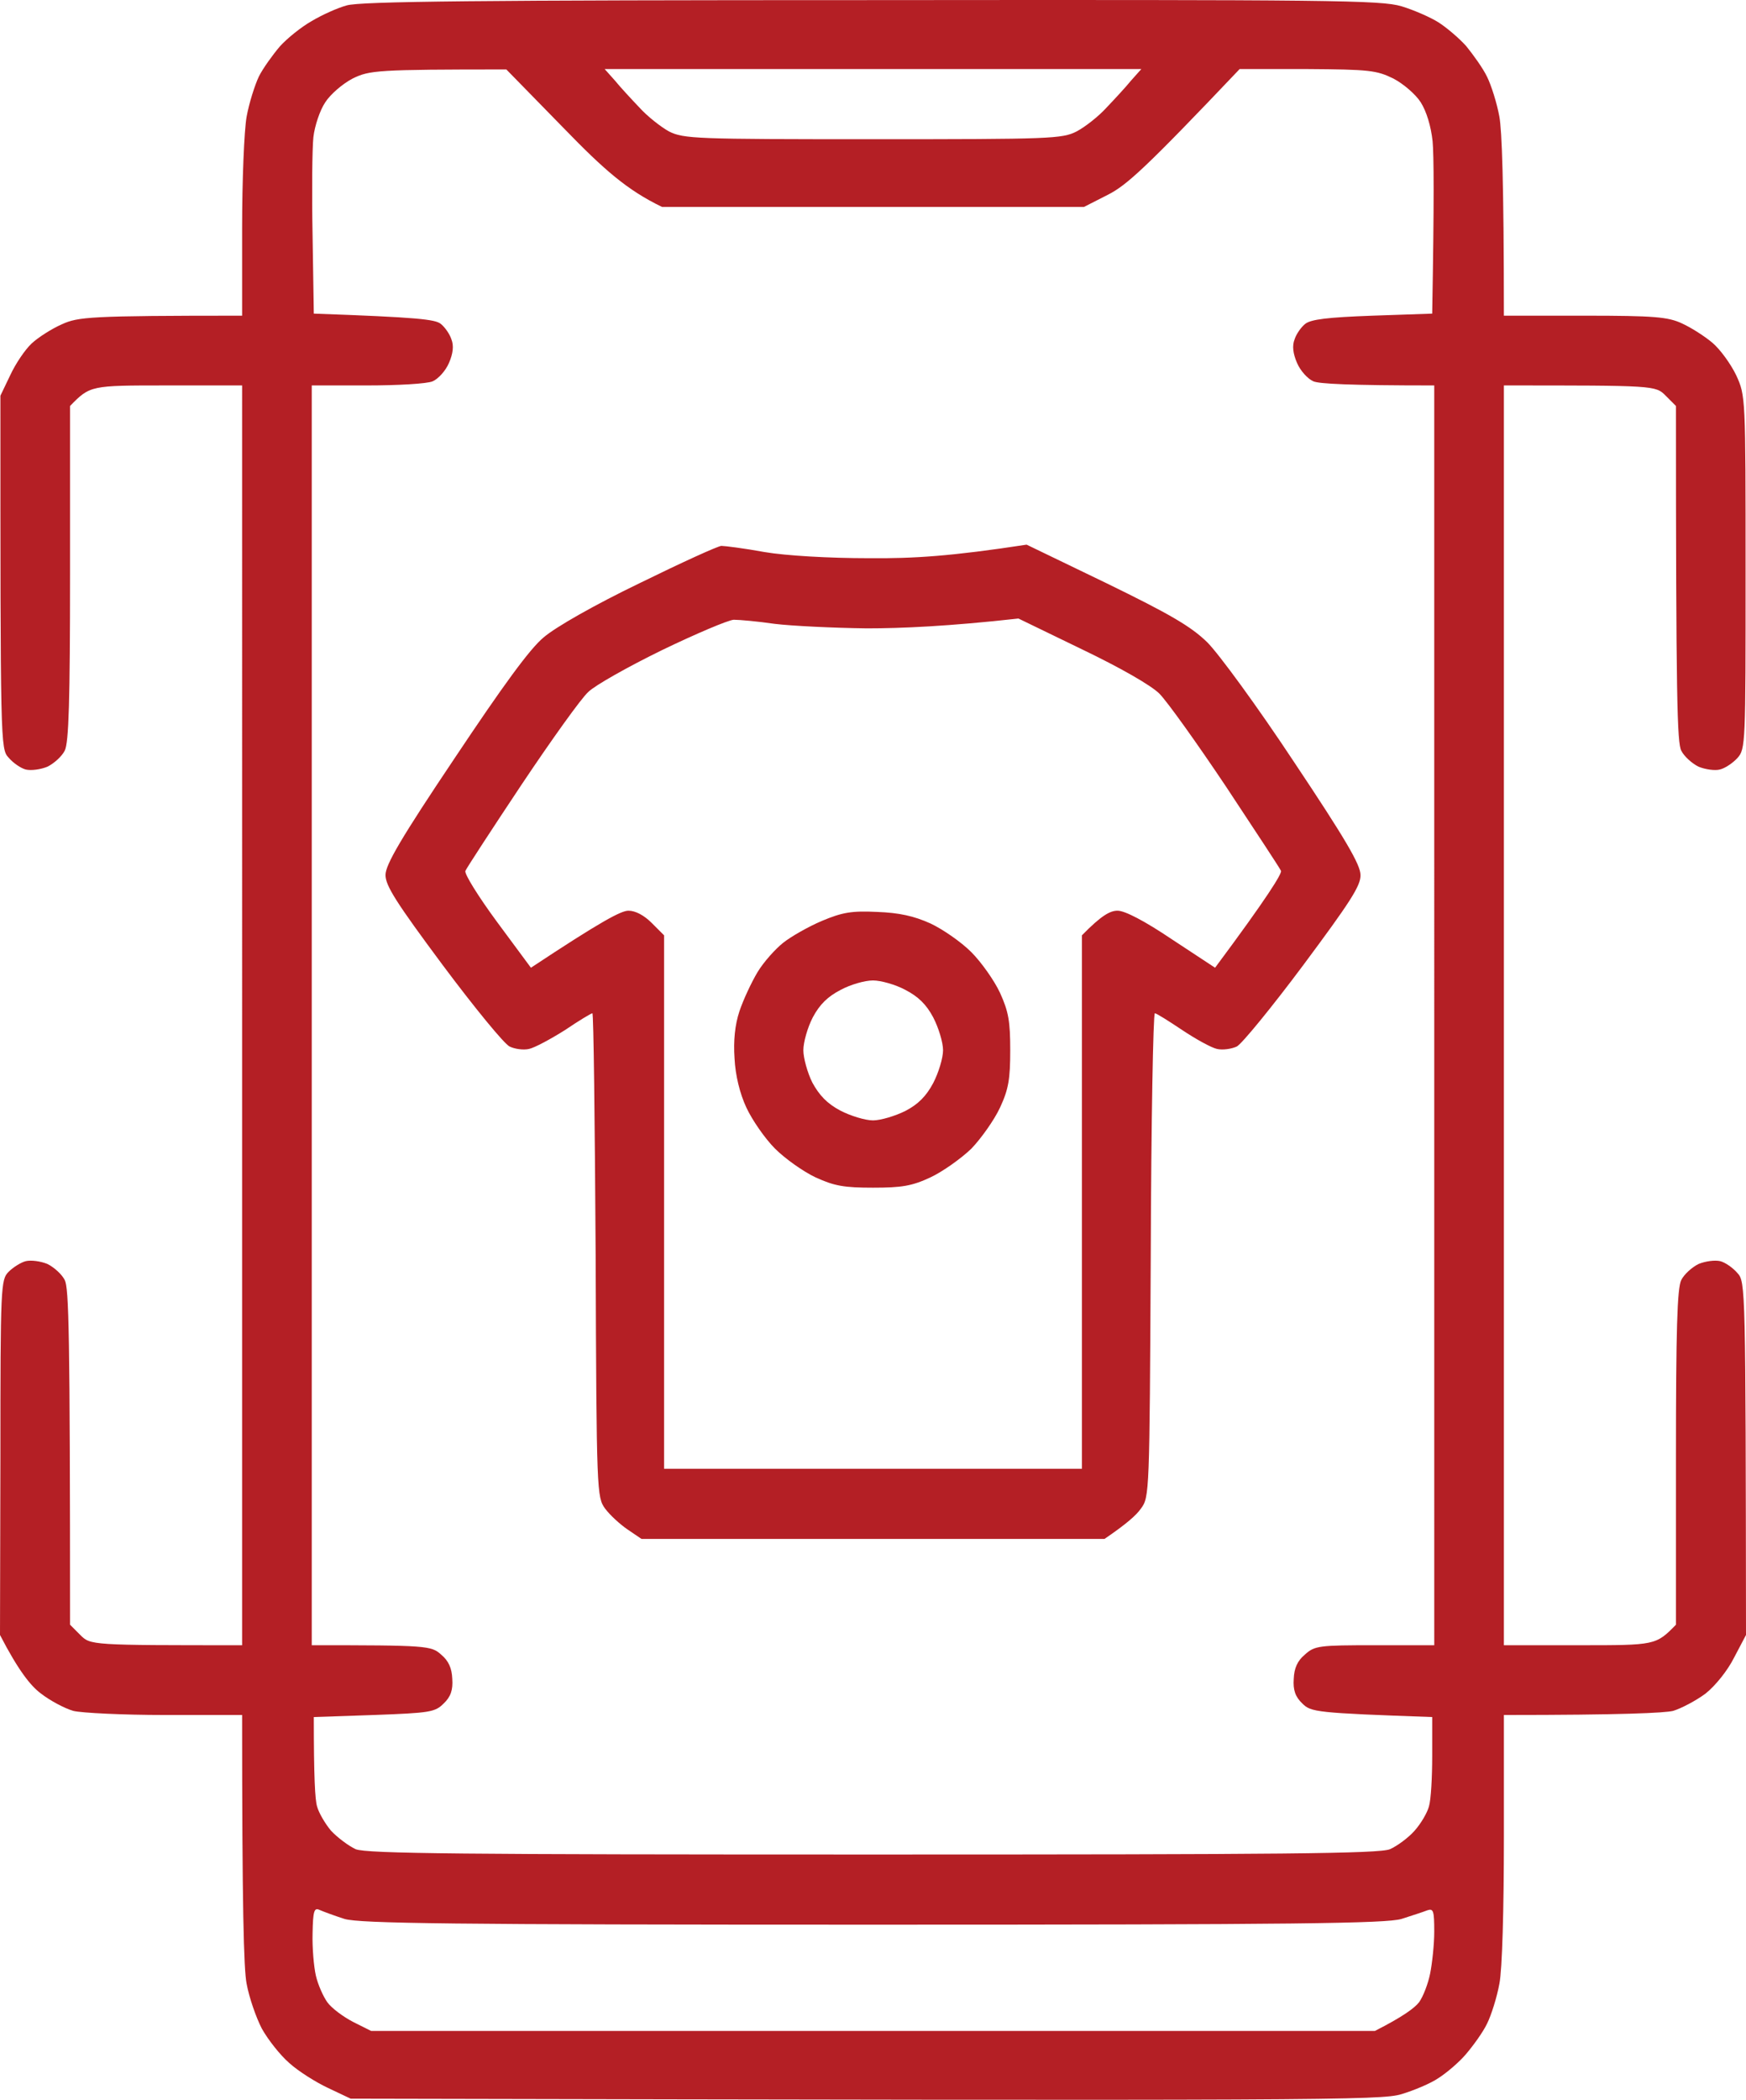
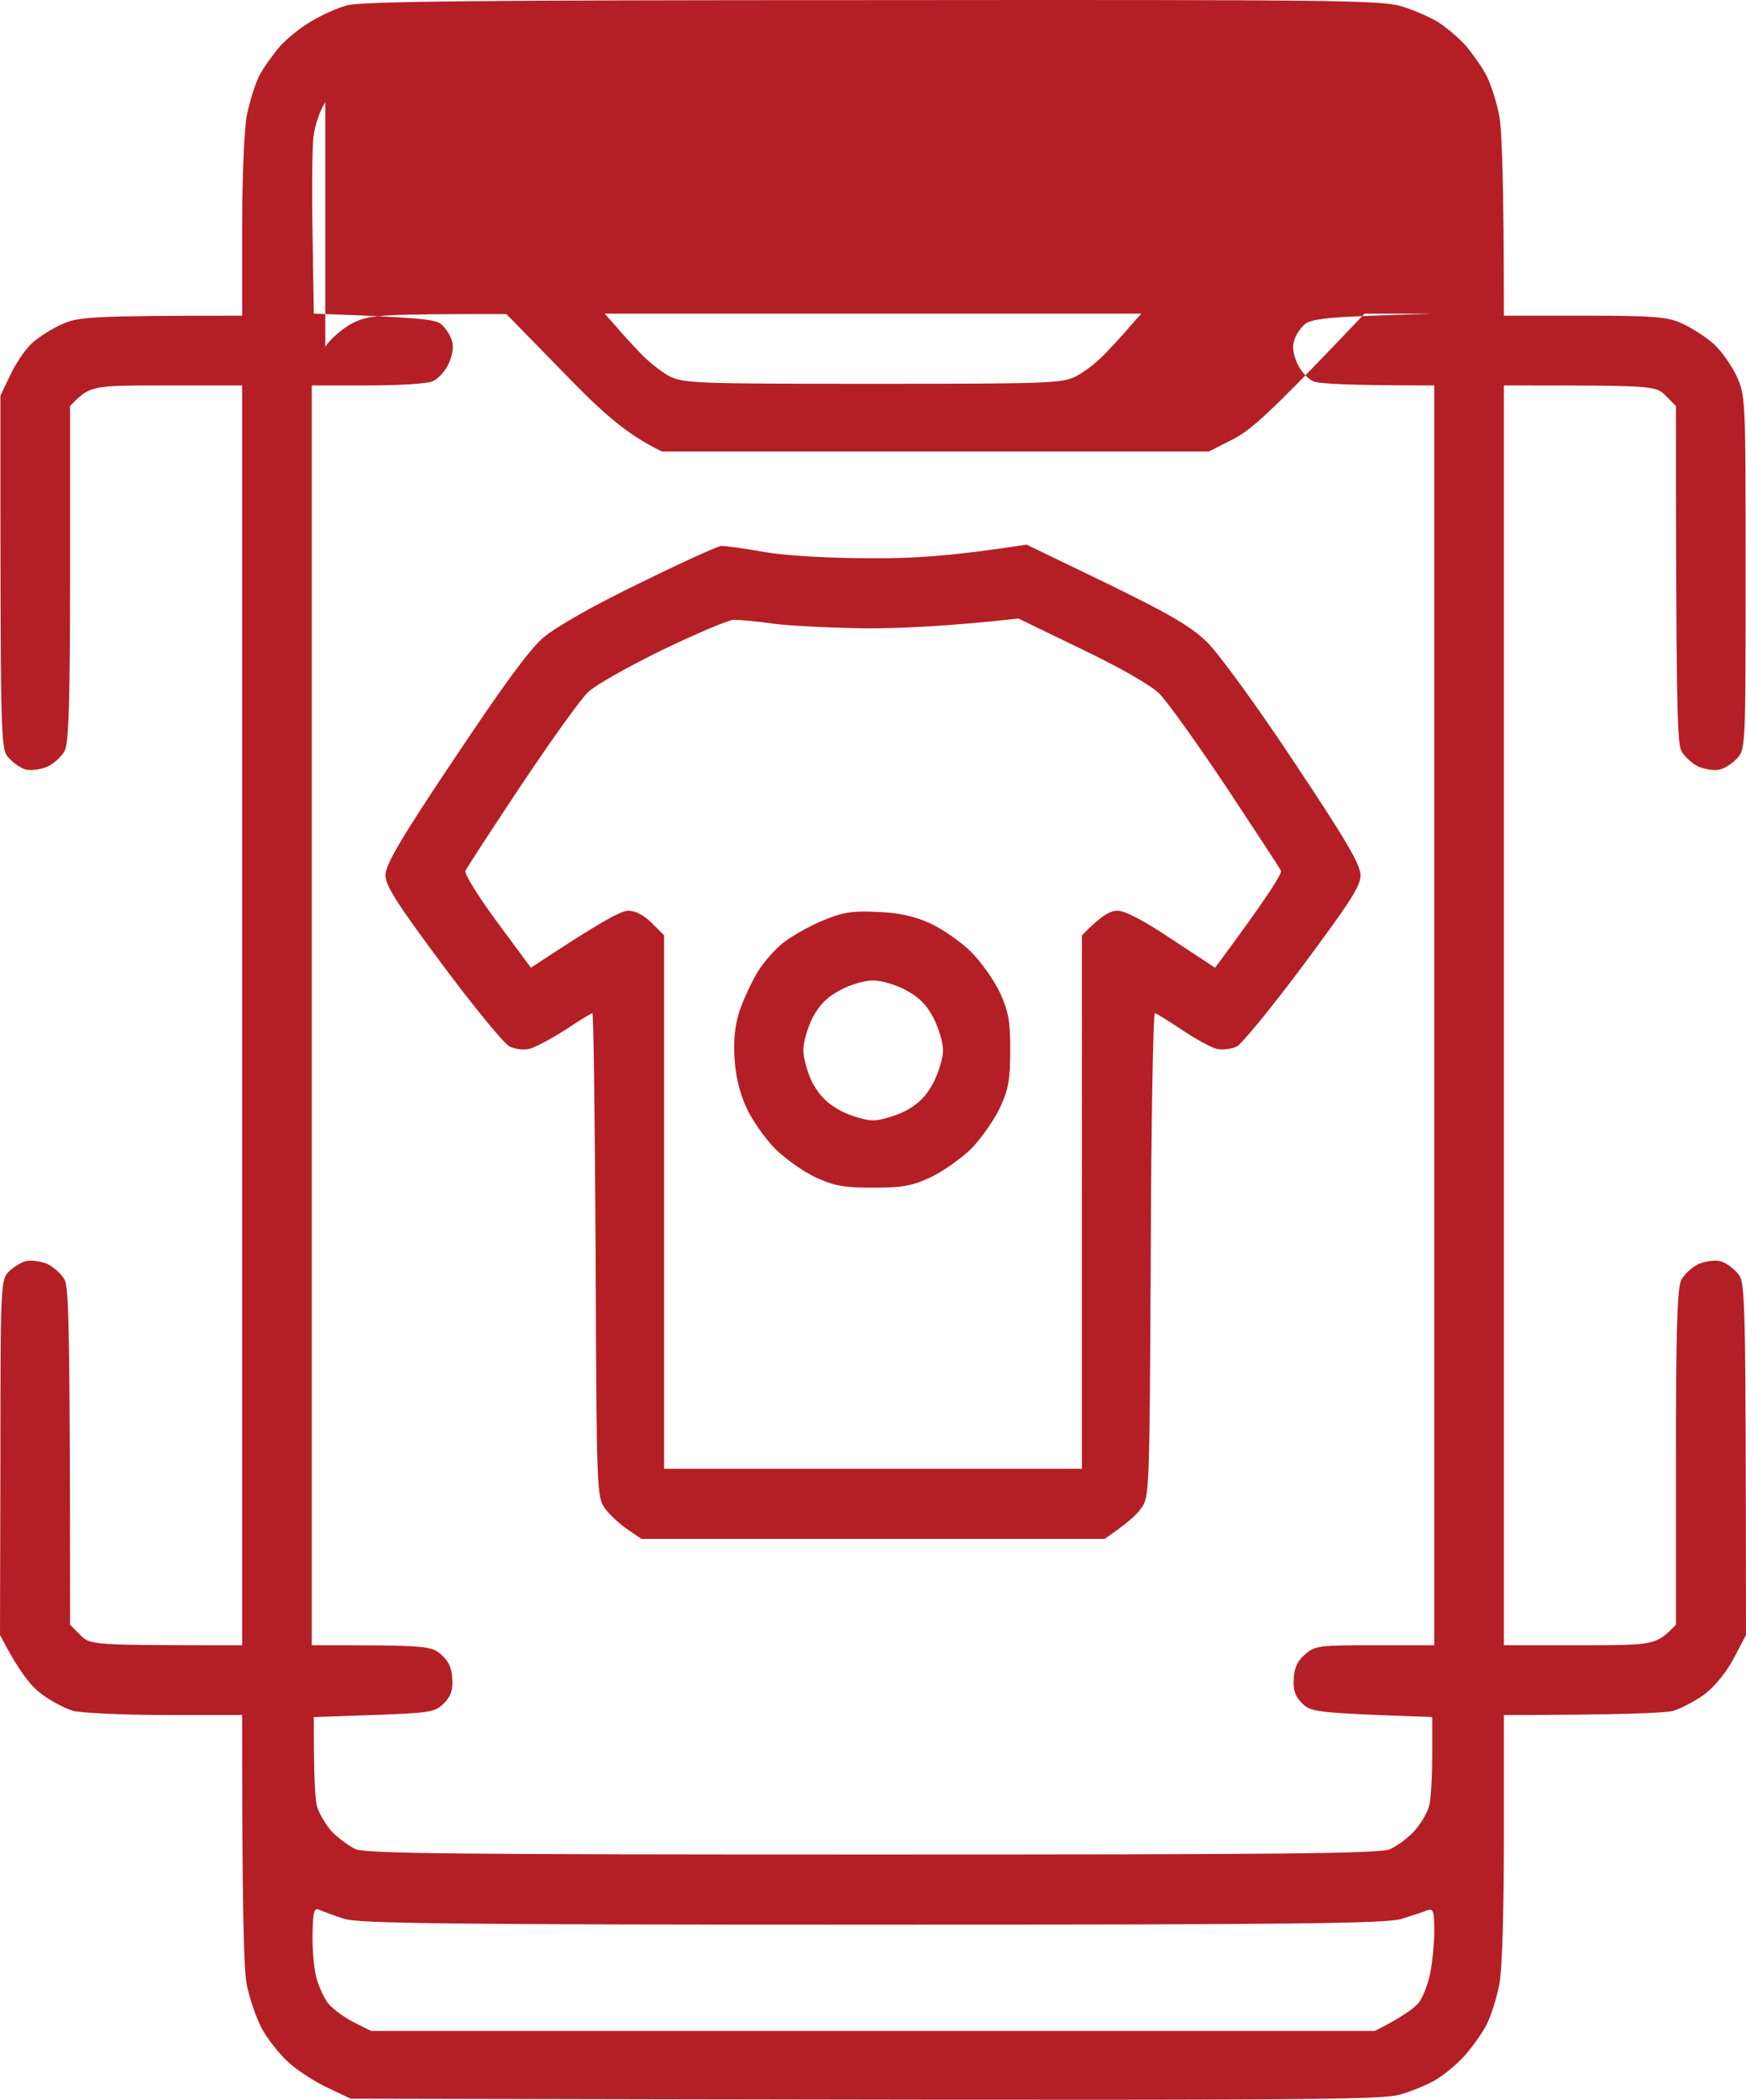
<svg xmlns="http://www.w3.org/2000/svg" width="426" height="512" fill="none">
-   <path fill="#B41F25" fill-rule="evenodd" d="M212.5.028c112.048-.1 124.442 0 129.439 1.5 2.999.901 7.097 2.702 8.996 3.903 1.899 1.2 4.998 3.802 6.797 5.803 1.699 2.102 4.098 5.404 5.098 7.505.999 2.001 2.399 6.404 2.998 9.706s1.1 15.609 1.1 48.528h19.79c16.893 0 20.291.3 23.689 1.901 2.199 1 5.498 3.102 7.397 4.703s4.498 5.203 5.797 7.905c2.299 5.003 2.299 5.203 2.299 48.028 0 41.825 0 43.125-1.999 45.327-1.099 1.2-2.999 2.501-4.298 2.801-1.199.301-3.498 0-5.198-.7-1.599-.801-3.498-2.502-4.198-3.902-.999-1.901-1.299-12.408-1.299-84.05l-2.499-2.501c-2.499-2.502-2.599-2.502-39.481-2.502v307.181h18.491c18.491 0 18.591 0 23.489-5.003v-40.824c0-30.818.3-41.324 1.299-43.225.7-1.401 2.599-3.102 4.198-3.903 1.7-.7 3.999-1 5.298-.7 1.199.3 3.099 1.601 4.198 2.902 1.999 2.101 1.999 3.502 2.099 88.252l-2.899 5.503c-1.599 3.202-4.597 6.904-6.996 8.805-2.299 1.701-5.898 3.602-7.897 4.203-2.099.5-12.194 1-41.28 1v29.818c0 17.51-.4 32.219-1.1 35.721-.599 3.302-1.999 7.704-2.998 9.706-1 2.101-3.399 5.403-5.198 7.504-1.699 2.001-4.798 4.603-6.697 5.803-1.899 1.301-5.997 3.002-8.996 3.903-4.997 1.501-17.491 1.601-256.38 1.1l-5.497-2.601c-2.998-1.401-7.296-4.103-9.495-6.104-2.2-1.901-5.198-5.703-6.697-8.405-1.4-2.701-3.098-7.604-3.698-10.906-.7-3.502-1.1-18.511-1.1-65.539h-18.79c-10.296 0-20.391-.5-22.39-1-2.1-.601-5.698-2.502-7.997-4.303-2.399-1.801-5.397-5.503-9.895-14.208l.1-43.326c0-41.824.1-43.325 1.999-45.226 1.1-1.101 2.999-2.302 4.198-2.602 1.3-.3 3.598 0 5.298.7 1.599.801 3.498 2.502 4.198 3.903 1 1.901 1.299 12.407 1.299 84.049l2.499 2.502c2.499 2.501 2.599 2.501 39.481 2.501V93.984H40.581c-18.491 0-18.591 0-23.489 5.002v40.824c0 30.818-.3 41.325-1.3 43.226-.7 1.4-2.598 3.101-4.197 3.902-1.7.7-3.999 1.001-5.298.7-1.2-.3-3.098-1.601-4.198-2.901C.1 182.635.1 181.335.1 96.485l2.399-5.003c1.3-2.802 3.598-6.204 5.197-7.705 1.6-1.5 4.898-3.602 7.397-4.703 3.998-1.8 6.497-2.1 43.98-2.1V55.66c0-11.607.499-23.914 1.099-27.216s1.999-7.705 2.998-9.806c1-2.001 3.399-5.303 5.098-7.304 1.8-2.002 5.297-4.803 7.796-6.204 2.5-1.501 6.297-3.202 8.496-3.802 3.1-1 33.085-1.3 127.94-1.3M79.363 24.943c-1.3 1.9-2.599 5.803-2.899 8.504-.3 2.802-.4 13.609-.2 24.015l.3 19.01c25.588.901 29.586 1.402 30.986 2.502.999.8 2.198 2.502 2.598 3.803q.9 2.25-.599 5.703c-.8 1.901-2.599 3.902-3.999 4.503-1.399.6-8.596 1-15.992 1H76.064v307.181c28.087 0 29.187.1 31.585 2.302 1.8 1.5 2.599 3.302 2.699 5.903.2 2.702-.4 4.403-2.099 6.004-2.099 2.101-3.298 2.301-16.992 2.801l-14.693.501c0 14.708.3 20.211.8 21.812.4 1.501 1.899 4.103 3.398 5.904 1.6 1.701 4.298 3.702 5.997 4.503 2.699 1.1 26.088 1.3 126.241 1.3s123.542-.2 126.141-1.3c1.799-.801 4.498-2.802 5.997-4.503 1.599-1.801 3.098-4.403 3.498-5.904.5-1.601.8-7.104.8-12.307v-9.505c-28.387-1.001-29.586-1.201-31.685-3.302-1.699-1.601-2.299-3.302-2.099-6.004.1-2.601.899-4.403 2.699-5.903 2.398-2.202 3.498-2.302 17.092-2.302h14.493V93.984c-20.89 0-28.087-.401-29.486-1.001s-3.199-2.602-3.999-4.503q-1.499-3.452-.599-5.703c.4-1.301 1.599-3.002 2.598-3.803 1.4-1.1 5.398-1.6 16.393-2l14.593-.501c.5-27.917.4-38.723.1-42.025-.4-3.702-1.499-7.304-2.899-9.506-1.199-1.9-4.198-4.502-6.697-5.803-4.098-2.001-5.897-2.201-20.99-2.301h-16.492c-23.089 24.314-27.587 28.316-32.085 30.618l-5.897 3.002H161.524c-8.496-4.103-14.093-9.006-23.989-19.212l-13.993-14.308c-31.585 0-33.384.2-37.482 2.201-2.5 1.3-5.498 3.902-6.697 5.804m70.667-5.304c1.299 1.601 3.998 4.503 5.997 6.604 1.899 2.102 5.197 4.703 7.196 5.804 3.599 1.8 6.497 1.9 49.777 1.9s46.178-.1 49.677-1.9c2.099-1.101 5.397-3.702 7.296-5.804 1.999-2.101 4.698-5.003 5.997-6.604l2.499-2.801H147.531zM77.064 481.712c.5 2.201 1.799 5.103 2.799 6.504.999 1.4 3.798 3.502 6.296 4.802l4.398 2.202h244.886c6.896-3.502 9.695-5.604 10.794-7.004 1-1.401 2.199-4.503 2.699-7.005s1-7.104 1-10.206c0-5.103-.2-5.703-1.699-5.203-1 .401-3.799 1.301-6.298 2.102-3.698 1.1-25.388 1.4-128.939 1.4s-125.141-.3-128.94-1.4c-2.498-.801-5.197-1.802-6.097-2.202-1.299-.6-1.599.2-1.699 5.704-.1 3.502.3 8.104.8 10.306m98.953-348.606c.8 0 5.598.601 10.495 1.501 5.298.901 15.793 1.501 25.488 1.501 10.995.1 20.191-.5 38.482-3.302l19.491 9.406c15.393 7.504 20.591 10.506 24.589 14.408 2.798 2.802 12.194 15.609 21.19 29.217 12.494 18.711 16.192 25.015 16.192 27.517.1 2.601-2.599 6.703-13.993 22.013-7.697 10.306-14.993 19.211-16.193 19.811-1.299.601-3.398.901-4.797.601-1.4-.301-5.198-2.402-8.496-4.603s-6.297-4.103-6.697-4.103-.9 26.516-1 59.035c-.3 58.034-.3 58.935-2.399 61.737-1.099 1.601-3.598 3.802-8.896 7.404H156.527l-3.399-2.301c-1.899-1.301-4.298-3.502-5.497-5.103-1.999-2.802-2.099-3.703-2.299-61.737-.2-32.519-.5-59.035-.8-59.035s-3.298 1.801-6.697 4.103c-3.498 2.201-7.396 4.302-8.796 4.603-1.399.3-3.498 0-4.697-.601-1.3-.6-8.596-9.505-16.293-19.811-11.394-15.31-13.993-19.412-13.993-22.013 0-2.502 3.798-9.006 16.892-28.517 11.694-17.511 18.291-26.616 21.69-29.418 2.898-2.501 12.394-7.904 23.389-13.207 10.195-5.003 19.191-9.106 19.99-9.106m-32.484 35.621c-1.7 1.501-8.996 11.707-16.293 22.614-7.196 10.806-13.393 20.312-13.693 21.012s3.198 6.304 7.696 12.407l8.296 11.207c17.092-11.307 21.99-13.908 23.789-13.908 1.699 0 3.798 1.1 5.697 3.001l2.999 3.002v130.077h101.952V228.062c4.798-4.903 6.897-6.003 8.696-6.003s6.597 2.501 13.294 7.004l10.495 6.904c12.894-17.31 16.292-22.914 16.092-23.614-.3-.7-6.397-9.906-13.393-20.512-7.097-10.606-14.394-20.812-16.293-22.714-1.999-2.001-9.495-6.303-18.891-10.806l-15.493-7.504c-16.992 1.901-28.686 2.401-36.982 2.401-8.196-.1-18.392-.6-22.49-1.101-4.098-.6-8.596-1-9.995-1-1.399.1-9.196 3.402-17.492 7.404-8.196 4.003-16.392 8.605-17.991 10.206M214 222.359c5.397.2 8.995 1 12.993 2.801 2.999 1.401 7.497 4.503 9.996 7.005 2.399 2.401 5.597 6.904 6.996 9.905 2.099 4.603 2.499 7.005 2.499 14.009s-.4 9.505-2.499 14.008c-1.399 3.002-4.597 7.504-6.996 10.006-2.499 2.401-6.997 5.603-9.996 7.004-4.497 2.101-6.996 2.501-13.993 2.501s-9.396-.4-13.993-2.501c-2.999-1.401-7.497-4.603-9.896-7.004-2.499-2.502-5.597-7.004-6.997-10.006-1.599-3.402-2.698-7.905-2.898-12.007-.3-4.303.1-8.205 1.199-11.507.9-2.701 2.899-7.004 4.398-9.505 1.5-2.502 4.398-5.704 6.297-7.205s6.097-3.902 9.396-5.303c4.998-2.101 7.296-2.501 13.494-2.201m-15.693 25.715c-1.299 2.501-2.299 6.104-2.299 8.005s1 5.503 2.199 7.904c1.699 3.102 3.598 5.103 6.797 6.804 2.499 1.301 6.097 2.402 7.996 2.402s5.497-1.101 7.896-2.302c3.099-1.601 5.098-3.602 6.797-6.804 1.299-2.501 2.399-6.103 2.399-8.004s-1.1-5.504-2.399-8.005c-1.699-3.202-3.698-5.103-6.797-6.704-2.399-1.301-5.997-2.301-7.896-2.301-1.999 0-5.497 1-7.896 2.301-3.099 1.601-5.098 3.502-6.797 6.704" clip-rule="evenodd" />
+   <path fill="#B41F25" fill-rule="evenodd" d="M212.5.028c112.048-.1 124.442 0 129.439 1.5 2.999.901 7.097 2.702 8.996 3.903 1.899 1.2 4.998 3.802 6.797 5.803 1.699 2.102 4.098 5.404 5.098 7.505.999 2.001 2.399 6.404 2.998 9.706s1.1 15.609 1.1 48.528h19.79c16.893 0 20.291.3 23.689 1.901 2.199 1 5.498 3.102 7.397 4.703s4.498 5.203 5.797 7.905c2.299 5.003 2.299 5.203 2.299 48.028 0 41.825 0 43.125-1.999 45.327-1.099 1.2-2.999 2.501-4.298 2.801-1.199.301-3.498 0-5.198-.7-1.599-.801-3.498-2.502-4.198-3.902-.999-1.901-1.299-12.408-1.299-84.05l-2.499-2.501c-2.499-2.502-2.599-2.502-39.481-2.502v307.181h18.491c18.491 0 18.591 0 23.489-5.003v-40.824c0-30.818.3-41.324 1.299-43.225.7-1.401 2.599-3.102 4.198-3.903 1.7-.7 3.999-1 5.298-.7 1.199.3 3.099 1.601 4.198 2.902 1.999 2.101 1.999 3.502 2.099 88.252l-2.899 5.503c-1.599 3.202-4.597 6.904-6.996 8.805-2.299 1.701-5.898 3.602-7.897 4.203-2.099.5-12.194 1-41.28 1v29.818c0 17.51-.4 32.219-1.1 35.721-.599 3.302-1.999 7.704-2.998 9.706-1 2.101-3.399 5.403-5.198 7.504-1.699 2.001-4.798 4.603-6.697 5.803-1.899 1.301-5.997 3.002-8.996 3.903-4.997 1.501-17.491 1.601-256.38 1.1l-5.497-2.601c-2.998-1.401-7.296-4.103-9.495-6.104-2.2-1.901-5.198-5.703-6.697-8.405-1.4-2.701-3.098-7.604-3.698-10.906-.7-3.502-1.1-18.511-1.1-65.539h-18.79c-10.296 0-20.391-.5-22.39-1-2.1-.601-5.698-2.502-7.997-4.303-2.399-1.801-5.397-5.503-9.895-14.208l.1-43.326c0-41.824.1-43.325 1.999-45.226 1.1-1.101 2.999-2.302 4.198-2.602 1.3-.3 3.598 0 5.298.7 1.599.801 3.498 2.502 4.198 3.903 1 1.901 1.299 12.407 1.299 84.049l2.499 2.502c2.499 2.501 2.599 2.501 39.481 2.501V93.984H40.581c-18.491 0-18.591 0-23.489 5.002v40.824c0 30.818-.3 41.325-1.3 43.226-.7 1.4-2.598 3.101-4.197 3.902-1.7.7-3.999 1.001-5.298.7-1.2-.3-3.098-1.601-4.198-2.901C.1 182.635.1 181.335.1 96.485l2.399-5.003c1.3-2.802 3.598-6.204 5.197-7.705 1.6-1.5 4.898-3.602 7.397-4.703 3.998-1.8 6.497-2.1 43.98-2.1V55.66c0-11.607.499-23.914 1.099-27.216s1.999-7.705 2.998-9.806c1-2.001 3.399-5.303 5.098-7.304 1.8-2.002 5.297-4.803 7.796-6.204 2.5-1.501 6.297-3.202 8.496-3.802 3.1-1 33.085-1.3 127.94-1.3M79.363 24.943c-1.3 1.9-2.599 5.803-2.899 8.504-.3 2.802-.4 13.609-.2 24.015l.3 19.01c25.588.901 29.586 1.402 30.986 2.502.999.8 2.198 2.502 2.598 3.803q.9 2.25-.599 5.703c-.8 1.901-2.599 3.902-3.999 4.503-1.399.6-8.596 1-15.992 1H76.064v307.181c28.087 0 29.187.1 31.585 2.302 1.8 1.5 2.599 3.302 2.699 5.903.2 2.702-.4 4.403-2.099 6.004-2.099 2.101-3.298 2.301-16.992 2.801l-14.693.501c0 14.708.3 20.211.8 21.812.4 1.501 1.899 4.103 3.398 5.904 1.6 1.701 4.298 3.702 5.997 4.503 2.699 1.1 26.088 1.3 126.241 1.3s123.542-.2 126.141-1.3c1.799-.801 4.498-2.802 5.997-4.503 1.599-1.801 3.098-4.403 3.498-5.904.5-1.601.8-7.104.8-12.307v-9.505c-28.387-1.001-29.586-1.201-31.685-3.302-1.699-1.601-2.299-3.302-2.099-6.004.1-2.601.899-4.403 2.699-5.903 2.398-2.202 3.498-2.302 17.092-2.302h14.493V93.984c-20.89 0-28.087-.401-29.486-1.001s-3.199-2.602-3.999-4.503q-1.499-3.452-.599-5.703c.4-1.301 1.599-3.002 2.598-3.803 1.4-1.1 5.398-1.6 16.393-2l14.593-.501h-16.492c-23.089 24.314-27.587 28.316-32.085 30.618l-5.897 3.002H161.524c-8.496-4.103-14.093-9.006-23.989-19.212l-13.993-14.308c-31.585 0-33.384.2-37.482 2.201-2.5 1.3-5.498 3.902-6.697 5.804m70.667-5.304c1.299 1.601 3.998 4.503 5.997 6.604 1.899 2.102 5.197 4.703 7.196 5.804 3.599 1.8 6.497 1.9 49.777 1.9s46.178-.1 49.677-1.9c2.099-1.101 5.397-3.702 7.296-5.804 1.999-2.101 4.698-5.003 5.997-6.604l2.499-2.801H147.531zM77.064 481.712c.5 2.201 1.799 5.103 2.799 6.504.999 1.4 3.798 3.502 6.296 4.802l4.398 2.202h244.886c6.896-3.502 9.695-5.604 10.794-7.004 1-1.401 2.199-4.503 2.699-7.005s1-7.104 1-10.206c0-5.103-.2-5.703-1.699-5.203-1 .401-3.799 1.301-6.298 2.102-3.698 1.1-25.388 1.4-128.939 1.4s-125.141-.3-128.94-1.4c-2.498-.801-5.197-1.802-6.097-2.202-1.299-.6-1.599.2-1.699 5.704-.1 3.502.3 8.104.8 10.306m98.953-348.606c.8 0 5.598.601 10.495 1.501 5.298.901 15.793 1.501 25.488 1.501 10.995.1 20.191-.5 38.482-3.302l19.491 9.406c15.393 7.504 20.591 10.506 24.589 14.408 2.798 2.802 12.194 15.609 21.19 29.217 12.494 18.711 16.192 25.015 16.192 27.517.1 2.601-2.599 6.703-13.993 22.013-7.697 10.306-14.993 19.211-16.193 19.811-1.299.601-3.398.901-4.797.601-1.4-.301-5.198-2.402-8.496-4.603s-6.297-4.103-6.697-4.103-.9 26.516-1 59.035c-.3 58.034-.3 58.935-2.399 61.737-1.099 1.601-3.598 3.802-8.896 7.404H156.527l-3.399-2.301c-1.899-1.301-4.298-3.502-5.497-5.103-1.999-2.802-2.099-3.703-2.299-61.737-.2-32.519-.5-59.035-.8-59.035s-3.298 1.801-6.697 4.103c-3.498 2.201-7.396 4.302-8.796 4.603-1.399.3-3.498 0-4.697-.601-1.3-.6-8.596-9.505-16.293-19.811-11.394-15.31-13.993-19.412-13.993-22.013 0-2.502 3.798-9.006 16.892-28.517 11.694-17.511 18.291-26.616 21.69-29.418 2.898-2.501 12.394-7.904 23.389-13.207 10.195-5.003 19.191-9.106 19.99-9.106m-32.484 35.621c-1.7 1.501-8.996 11.707-16.293 22.614-7.196 10.806-13.393 20.312-13.693 21.012s3.198 6.304 7.696 12.407l8.296 11.207c17.092-11.307 21.99-13.908 23.789-13.908 1.699 0 3.798 1.1 5.697 3.001l2.999 3.002v130.077h101.952V228.062c4.798-4.903 6.897-6.003 8.696-6.003s6.597 2.501 13.294 7.004l10.495 6.904c12.894-17.31 16.292-22.914 16.092-23.614-.3-.7-6.397-9.906-13.393-20.512-7.097-10.606-14.394-20.812-16.293-22.714-1.999-2.001-9.495-6.303-18.891-10.806l-15.493-7.504c-16.992 1.901-28.686 2.401-36.982 2.401-8.196-.1-18.392-.6-22.49-1.101-4.098-.6-8.596-1-9.995-1-1.399.1-9.196 3.402-17.492 7.404-8.196 4.003-16.392 8.605-17.991 10.206M214 222.359c5.397.2 8.995 1 12.993 2.801 2.999 1.401 7.497 4.503 9.996 7.005 2.399 2.401 5.597 6.904 6.996 9.905 2.099 4.603 2.499 7.005 2.499 14.009s-.4 9.505-2.499 14.008c-1.399 3.002-4.597 7.504-6.996 10.006-2.499 2.401-6.997 5.603-9.996 7.004-4.497 2.101-6.996 2.501-13.993 2.501s-9.396-.4-13.993-2.501c-2.999-1.401-7.497-4.603-9.896-7.004-2.499-2.502-5.597-7.004-6.997-10.006-1.599-3.402-2.698-7.905-2.898-12.007-.3-4.303.1-8.205 1.199-11.507.9-2.701 2.899-7.004 4.398-9.505 1.5-2.502 4.398-5.704 6.297-7.205s6.097-3.902 9.396-5.303c4.998-2.101 7.296-2.501 13.494-2.201m-15.693 25.715c-1.299 2.501-2.299 6.104-2.299 8.005s1 5.503 2.199 7.904c1.699 3.102 3.598 5.103 6.797 6.804 2.499 1.301 6.097 2.402 7.996 2.402s5.497-1.101 7.896-2.302c3.099-1.601 5.098-3.602 6.797-6.804 1.299-2.501 2.399-6.103 2.399-8.004s-1.1-5.504-2.399-8.005c-1.699-3.202-3.698-5.103-6.797-6.704-2.399-1.301-5.997-2.301-7.896-2.301-1.999 0-5.497 1-7.896 2.301-3.099 1.601-5.098 3.502-6.797 6.704" clip-rule="evenodd" />
</svg>